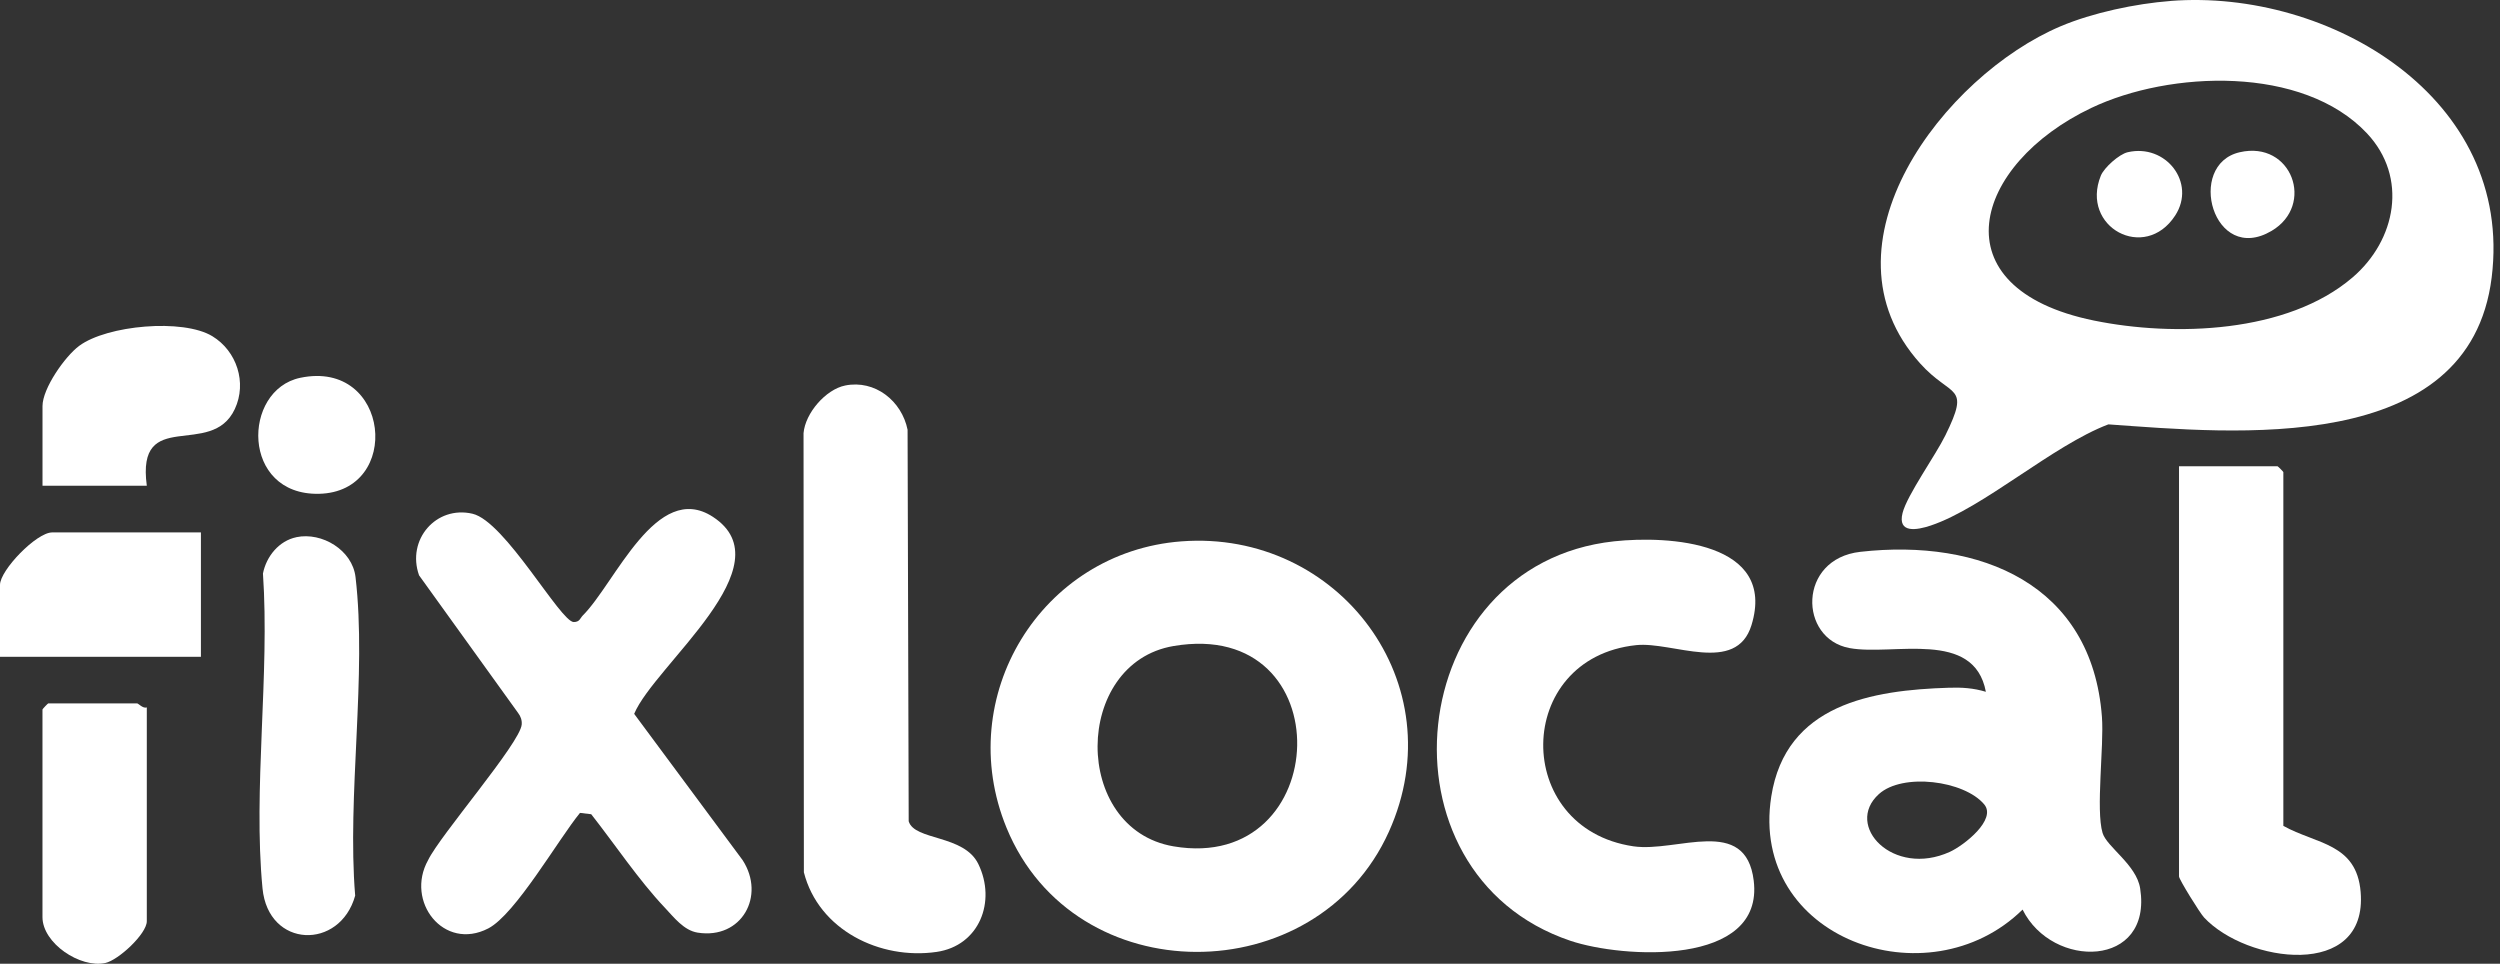
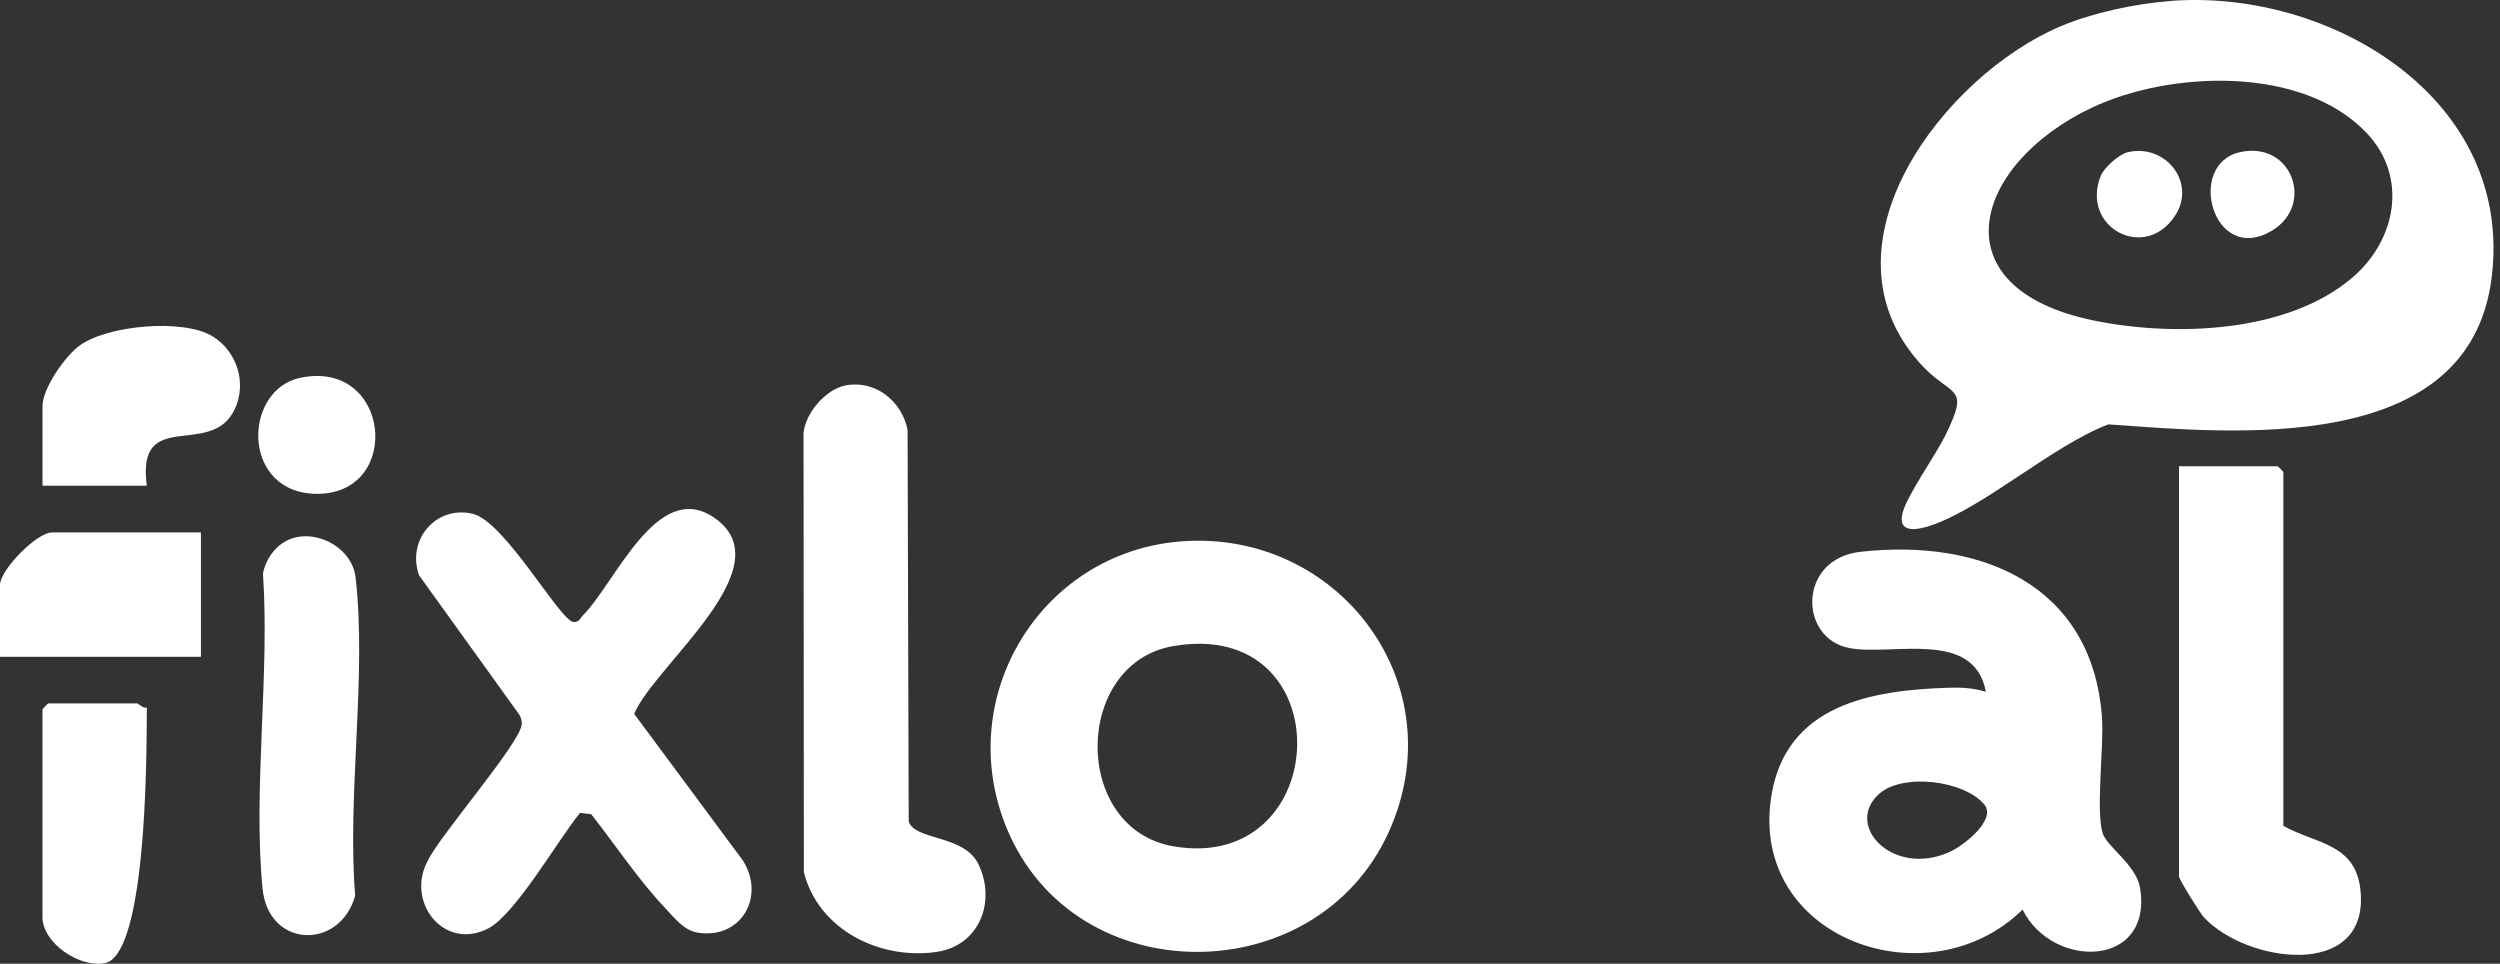
<svg xmlns="http://www.w3.org/2000/svg" width="262" height="101" viewBox="0 0 262 101" fill="none">
  <rect x="0" y="0" width="262" height="101" fill="#333333" stroke="none" />
  <g clip-path="url(#clip0_671_4023)">
    <path d="M227.473 0.098C244.117 -1.188 263.457 10.258 261.128 29.075C258.799 47.892 233.984 45.395 220.959 44.474C215.132 46.677 207.883 53.218 202.346 55.075C200.872 55.57 198.84 55.92 199.391 53.753C199.86 51.896 202.858 47.7 203.878 45.619C206.547 40.187 204.53 41.76 201.228 38.083C190.087 25.685 203.749 7.926 215.945 2.757C219.318 1.329 223.819 0.382 227.477 0.102L227.473 0.098ZM248.06 13.975C241.346 6.828 227.387 7.403 219.177 11.308C206.769 17.208 202.916 30.212 219.45 33.595C227.841 35.309 239.705 34.94 246.548 29.075C251.12 25.158 252.382 18.577 248.06 13.975Z" fill="white" />
    <path d="M123.817 56.734C140.265 55.495 152.548 71.653 145.556 87.163C137.987 103.95 112.609 104.103 105.485 86.754C99.842 73.01 109.119 57.843 123.817 56.734ZM122.985 67.704C112.453 69.494 112.293 86.871 122.985 88.697C139.785 91.564 140.742 64.684 122.985 67.704Z" fill="white" />
    <path d="M208.118 72.499C206.883 65.903 198.407 68.755 193.842 67.921C188.492 66.945 188.398 58.571 194.96 57.832C207.492 56.416 219.243 61.191 220.283 75.134C220.513 78.226 219.626 84.869 220.349 87.292C220.791 88.767 223.898 90.616 224.288 93.102C225.597 101.46 215.078 101.61 211.967 95.324C202.064 105.047 183.299 98.369 185.628 83.481C187.144 73.781 196.21 72.326 204.253 72.074C205.62 72.031 206.805 72.106 208.118 72.499ZM196.906 83.221C193.236 86.537 198.418 91.973 204.343 89.275C205.843 88.59 209.278 85.88 207.942 84.295C205.839 81.794 199.395 80.972 196.906 83.221Z" fill="white" />
    <path d="M60.787 85.188C58.536 87.922 54.026 95.82 51.17 97.299C46.504 99.71 42.444 94.467 44.866 90.14C46.101 87.56 54.511 77.876 54.675 75.933C54.714 75.469 54.566 75.072 54.292 74.71L43.917 60.294C42.592 56.561 45.706 52.954 49.517 53.839C52.94 54.638 58.747 65.203 60.134 65.191C60.767 65.183 60.791 64.79 61.084 64.495C64.457 61.144 68.798 50.315 74.707 54.162C82.487 59.232 68.618 69.675 66.461 74.812L77.825 90.14C80.256 93.888 77.728 98.475 73.109 97.739C71.659 97.507 70.623 96.13 69.654 95.104C66.934 92.229 64.425 88.465 61.959 85.33L60.791 85.192L60.787 85.188Z" fill="white" />
-     <path d="M169.164 56.73C174.877 56.113 186.23 56.77 183.557 65.51C181.958 70.725 175.272 67.209 171.474 67.61C158.628 68.967 158.437 86.809 171.177 88.693C175.76 89.369 182.959 85.42 183.791 92.299C184.885 101.338 170.039 100.434 164.576 98.593C143.661 91.544 147.002 59.126 169.164 56.73Z" fill="white" />
    <path d="M88.564 40.403C91.698 39.766 94.508 42.024 95.114 45.037L95.231 86.069C95.841 88.114 101.018 87.446 102.527 90.545C104.438 94.475 102.636 99.112 98.154 99.761C92.245 100.618 85.793 97.48 84.246 91.418L84.211 45.395C84.391 43.29 86.536 40.816 88.568 40.403H88.564Z" fill="white" />
    <path d="M228.364 48.868H238.689C238.732 48.868 239.295 49.434 239.295 49.477V86.553C242.749 88.48 246.974 88.362 247.396 93.483C248.162 102.719 235.414 100.917 230.979 96.146C230.541 95.674 228.36 92.154 228.36 91.851V48.868H228.364Z" fill="white" />
    <path d="M31.068 56.294C33.748 55.739 36.925 57.651 37.258 60.471C38.465 70.721 36.359 83.355 37.222 93.865C35.624 99.596 28.117 99.399 27.511 93.098C26.511 82.71 28.281 70.67 27.558 60.101C27.914 58.308 29.235 56.675 31.068 56.298V56.294Z" fill="white" />
-     <path d="M15.385 74.143V96.54C15.385 97.873 12.4 100.626 11.04 100.921C8.414 101.492 4.451 98.856 4.451 96.111V74.356C4.451 74.308 5.014 73.715 5.057 73.715H14.369C14.502 73.715 14.983 74.281 15.382 74.139L15.385 74.143Z" fill="white" />
+     <path d="M15.385 74.143C15.385 97.873 12.4 100.626 11.04 100.921C8.414 101.492 4.451 98.856 4.451 96.111V74.356C4.451 74.308 5.014 73.715 5.057 73.715H14.369C14.502 73.715 14.983 74.281 15.382 74.139L15.385 74.143Z" fill="white" />
    <path d="M21.056 55.794V68.833H0V61.297C0 59.759 3.818 55.798 5.467 55.798H21.056V55.794Z" fill="white" />
    <path d="M15.385 50.905H4.455V42.555C4.455 40.714 6.804 37.351 8.304 36.242C11.216 34.086 19.168 33.359 22.255 35.235C24.807 36.785 25.905 40.096 24.608 42.869C22.138 48.152 14.26 42.566 15.385 50.905Z" fill="white" />
    <path d="M31.47 39.593C40.896 37.622 42.228 51.582 33.408 51.751C25.261 51.904 25.35 40.875 31.47 39.593Z" fill="white" />
    <path d="M222.979 15.954C226.969 15.021 230.193 19.151 227.958 22.589C224.781 27.478 217.993 23.801 220.166 18.412C220.506 17.57 222.081 16.162 222.979 15.954Z" fill="white" />
    <path d="M234.722 15.954C240.178 14.699 242.648 21.496 238.06 24.198C231.928 27.813 229.06 17.252 234.722 15.954Z" fill="white" />
  </g>
  <defs>
    <clipPath id="clip0_671_4023">
      <rect width="262" height="101" fill="white" />
    </clipPath>
  </defs>
</svg>